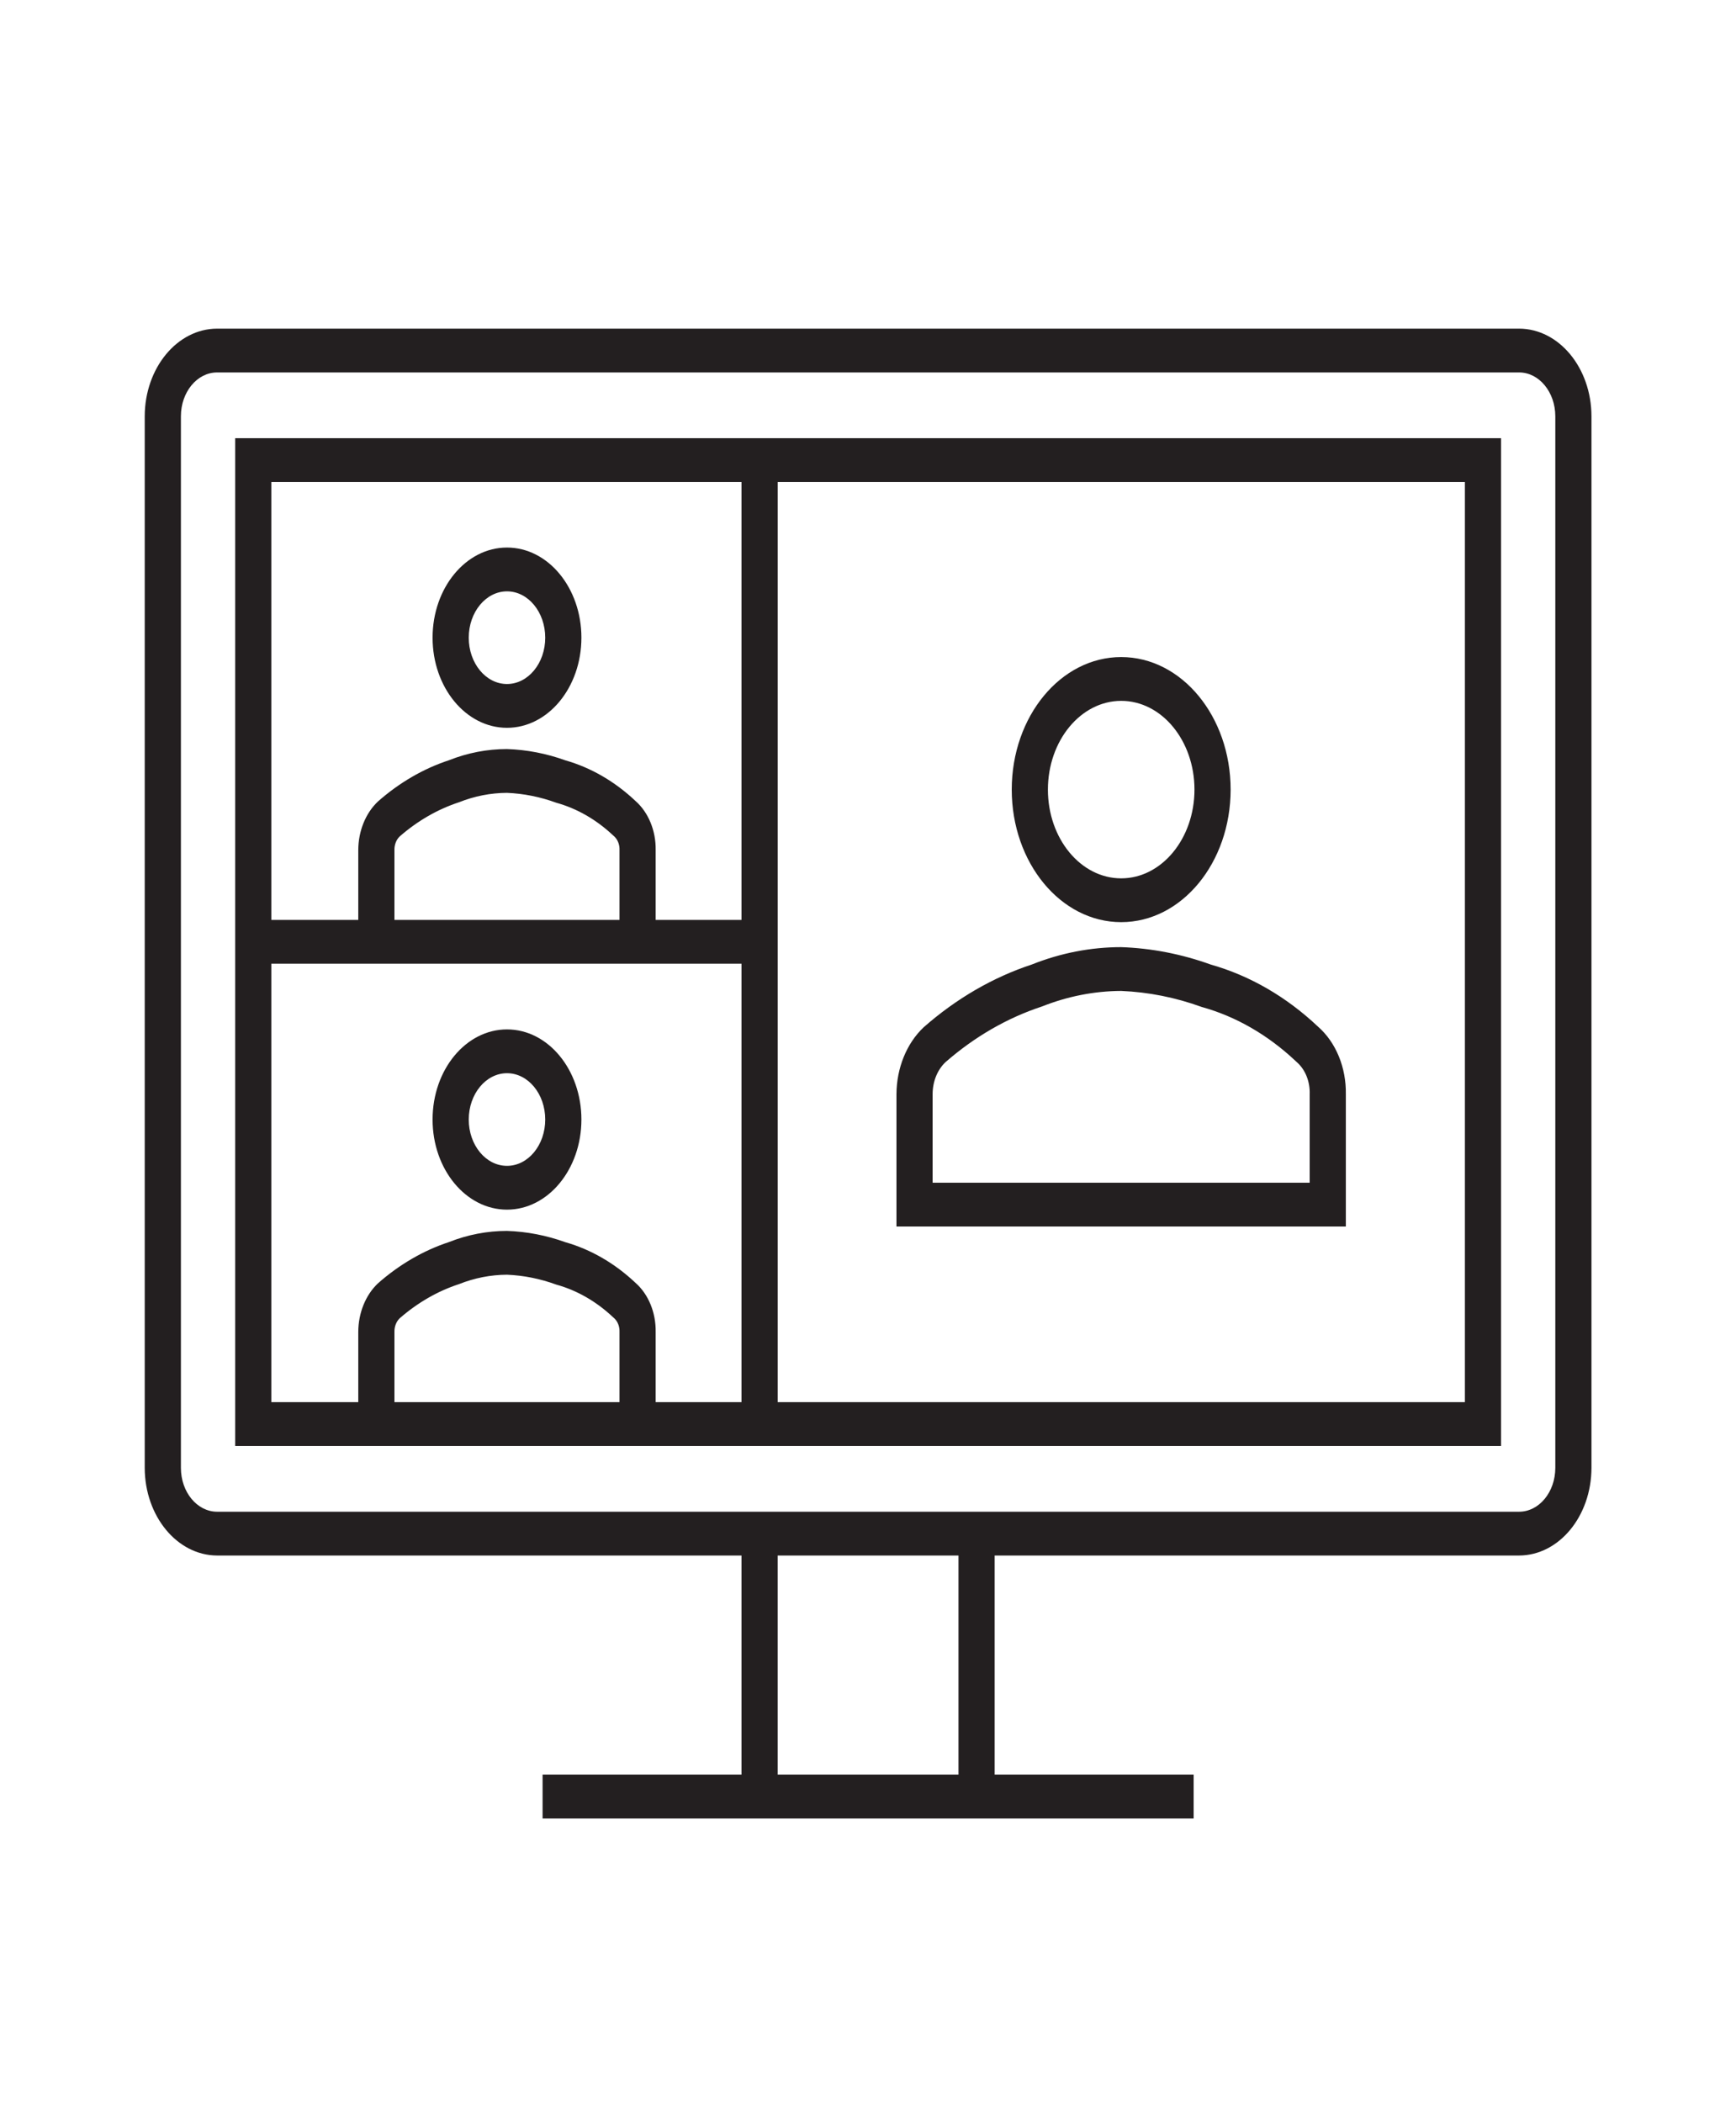
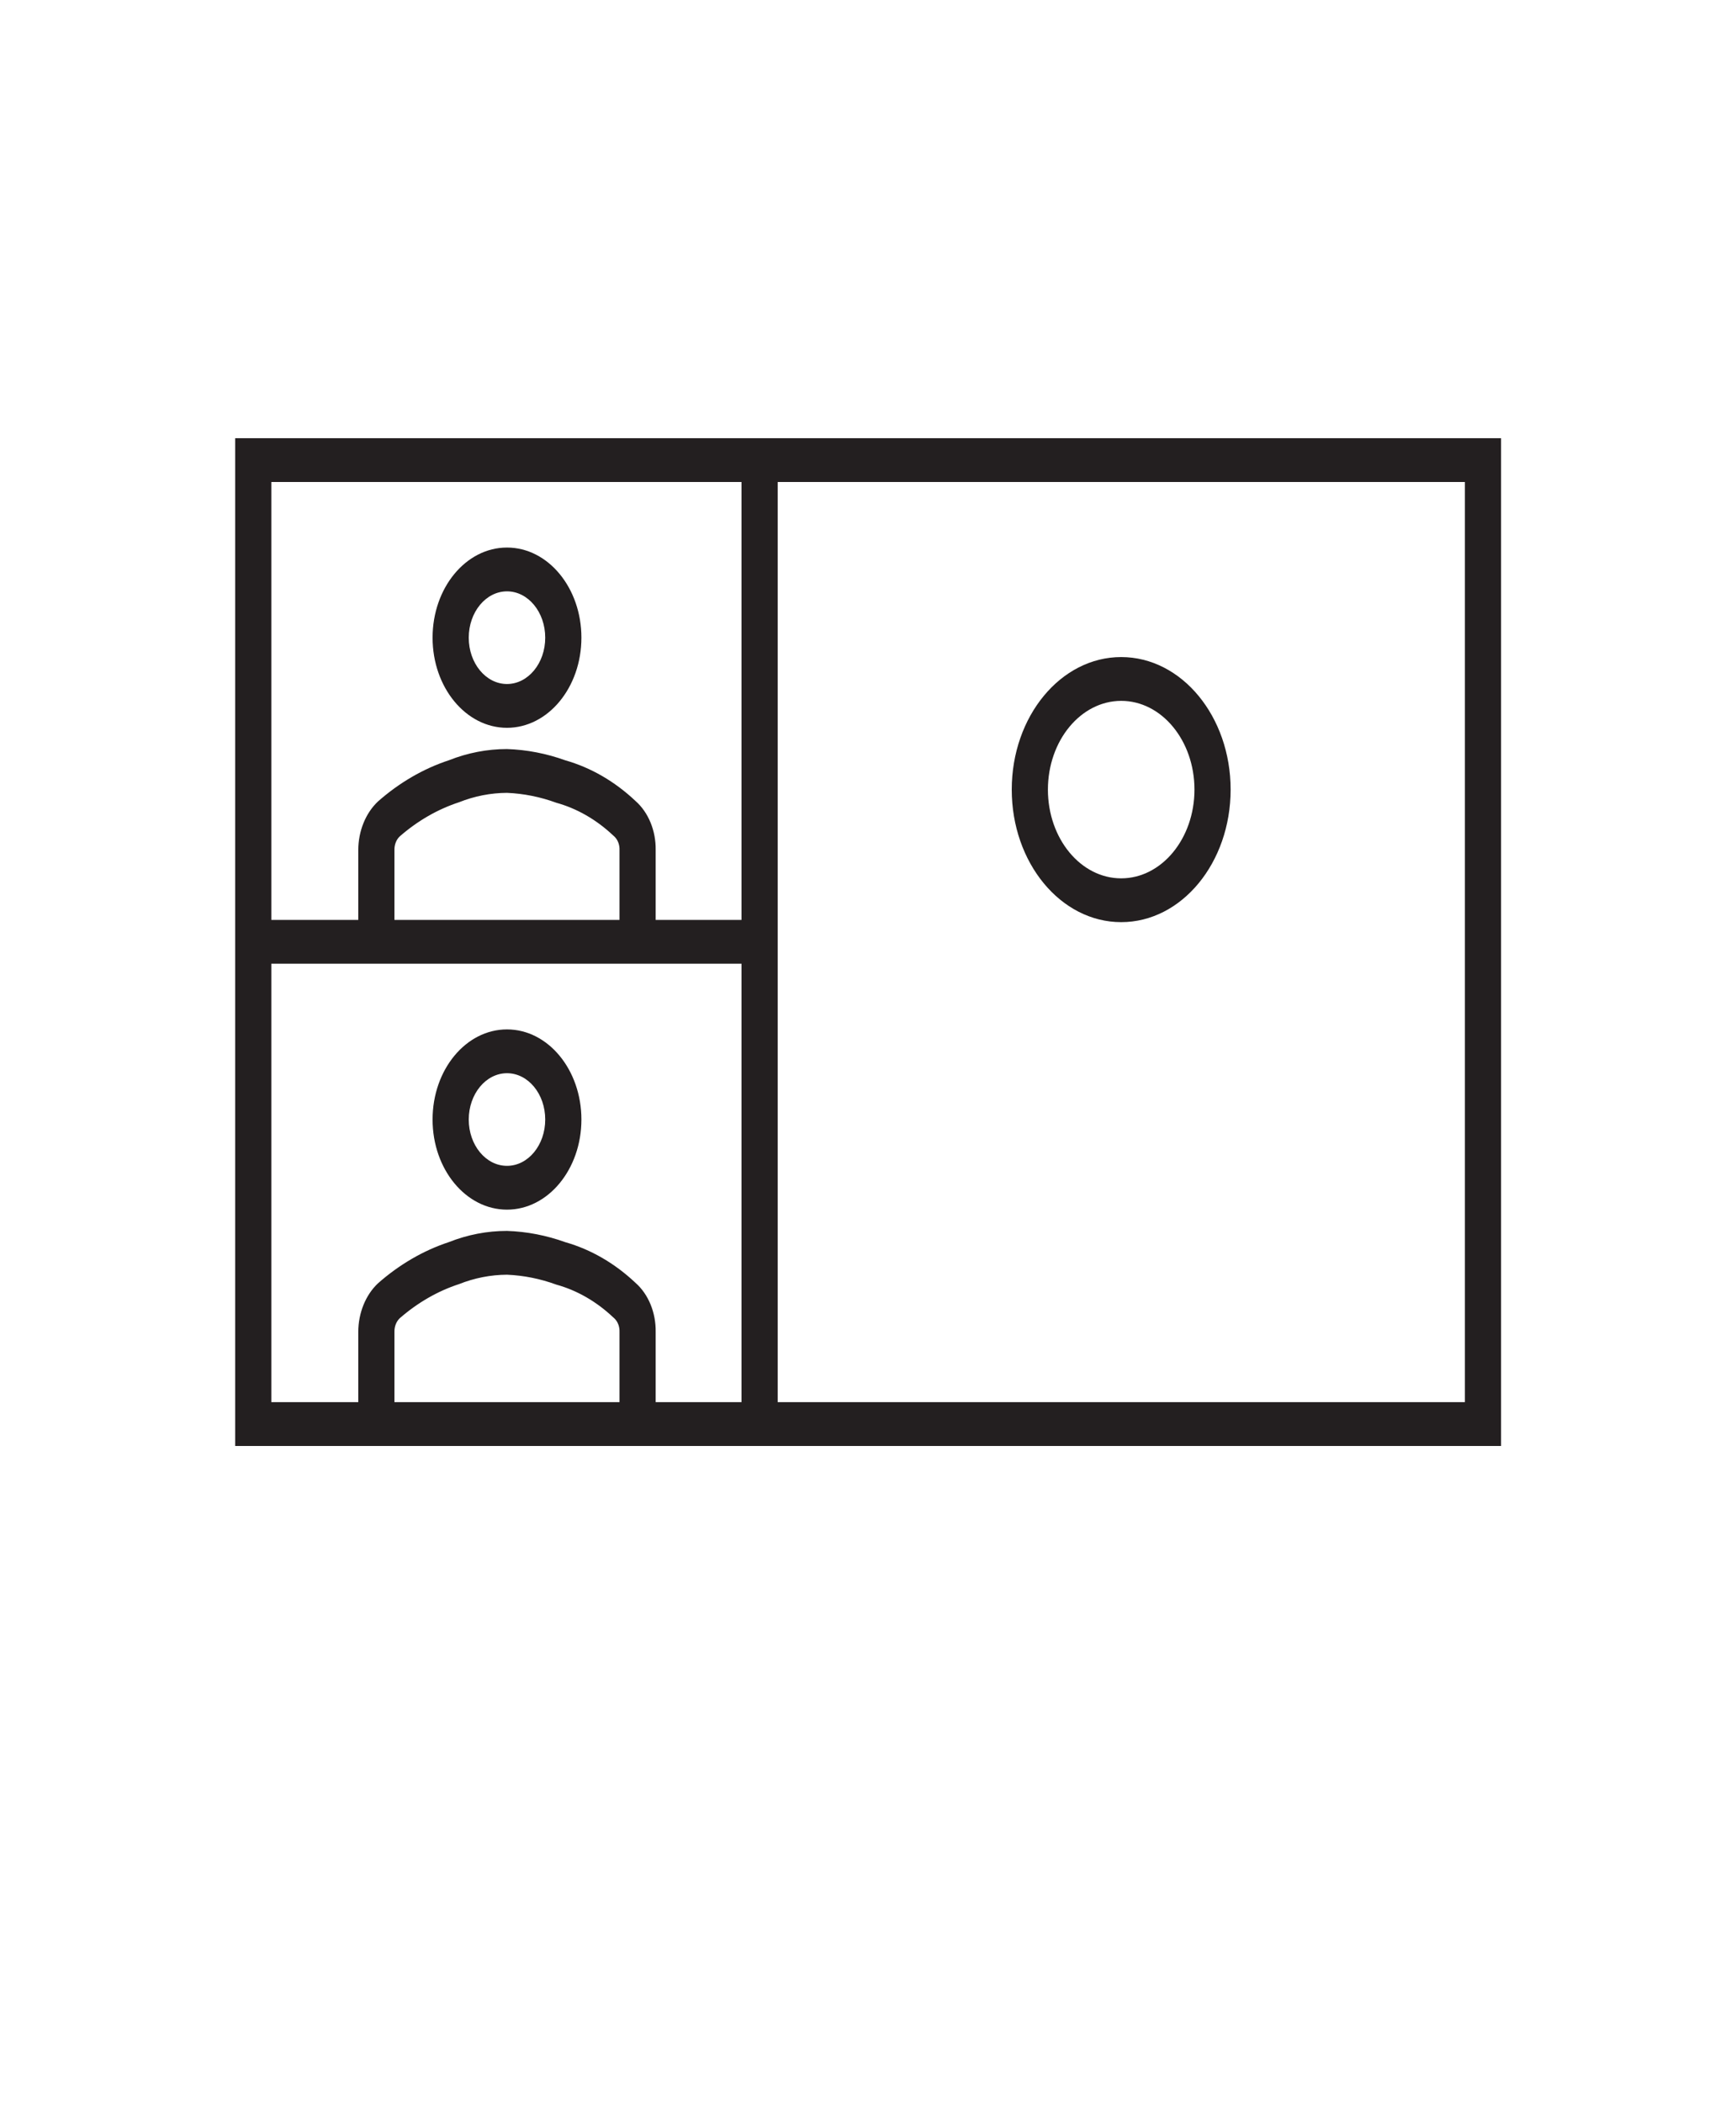
<svg xmlns="http://www.w3.org/2000/svg" width="71" height="86" xml:space="preserve" overflow="hidden">
  <g transform="translate(-163 -184)">
-     <path d="M62.13 11.097 8.878 11.097C7.246 11.102 5.924 12.424 5.919 14.056L5.919 49.566C5.924 51.198 7.246 52.52 8.878 52.525L30.326 52.525 30.326 59.923 22.191 59.923 22.191 61.402 48.818 61.402 48.818 59.923 40.68 59.923 40.68 52.525 62.13 52.525C63.763 52.52 65.084 51.198 65.089 49.566L65.089 14.056C65.085 12.424 63.763 11.102 62.13 11.097ZM39.201 59.923 31.805 59.923 31.805 52.525 39.201 52.525ZM63.61 49.566C63.609 50.383 62.947 51.045 62.13 51.046L8.878 51.046C8.061 51.045 7.399 50.383 7.399 49.566L7.399 14.056C7.399 13.239 8.061 12.577 8.878 12.576L62.13 12.576C62.947 12.577 63.609 13.239 63.61 14.056Z" fill="#231F20" transform="matrix(1 0 0 1.211 163 184)" />
    <path d="M11.097 14.796 9.618 14.796 9.618 48.826 61.391 48.826 61.391 14.796 11.097 14.796ZM30.326 16.275 30.326 31.062 26.816 31.062 26.816 28.704C26.828 28.049 26.519 27.43 25.989 27.045 25.144 26.387 24.167 25.92 23.126 25.675 22.349 25.444 21.545 25.315 20.734 25.293 19.927 25.293 19.125 25.421 18.358 25.672 17.313 25.956 16.328 26.429 15.453 27.067 14.95 27.462 14.655 28.065 14.653 28.704L14.653 31.062 11.097 31.062 11.097 16.275ZM25.337 31.062 16.132 31.062 16.132 28.704C16.127 28.525 16.207 28.354 16.347 28.244 17.079 27.716 17.901 27.326 18.772 27.09 19.405 26.882 20.068 26.775 20.734 26.772 21.418 26.796 22.096 26.908 22.751 27.106 23.594 27.299 24.385 27.673 25.069 28.204L25.132 28.251C25.269 28.36 25.345 28.529 25.337 28.704ZM11.097 32.541 30.326 32.541 30.326 47.346 26.816 47.346 26.816 44.975C26.828 44.32 26.519 43.7 25.989 43.316 25.144 42.658 24.167 42.191 23.126 41.946 22.349 41.715 21.545 41.586 20.734 41.564 19.927 41.564 19.125 41.691 18.358 41.942 17.313 42.227 16.328 42.7 15.453 43.338 14.95 43.733 14.655 44.336 14.653 44.975L14.653 47.346 11.097 47.346ZM25.337 47.346 16.132 47.346 16.132 44.975C16.127 44.796 16.207 44.625 16.347 44.514 17.079 43.987 17.901 43.596 18.772 43.361 19.405 43.153 20.068 43.046 20.734 43.043 21.418 43.067 22.096 43.179 22.751 43.377 23.594 43.569 24.385 43.944 25.069 44.475L25.132 44.522C25.269 44.631 25.345 44.8 25.337 44.975ZM59.912 47.346 31.806 47.346 31.806 16.275 59.912 16.275Z" fill="#231F20" transform="matrix(1 0 0 1.211 163 184)" />
-     <path d="M55.043 41.416 55.043 36.947C55.061 36.046 54.635 35.193 53.904 34.666 52.612 33.659 51.117 32.944 49.522 32.571 48.33 32.216 47.097 32.017 45.854 31.982 44.613 31.982 43.38 32.18 42.201 32.568 40.609 33.001 39.11 33.719 37.775 34.689 37.079 35.232 36.67 36.064 36.664 36.947L36.664 41.416ZM38.143 36.947C38.142 36.525 38.336 36.125 38.67 35.865 39.861 35.007 41.197 34.37 42.614 33.986 43.66 33.643 44.753 33.465 45.854 33.461 46.971 33.499 48.078 33.681 49.148 34.002 50.545 34.322 51.854 34.945 52.985 35.825L53.048 35.873C53.389 36.123 53.582 36.526 53.564 36.947L53.564 39.937 38.143 39.937Z" fill="#231F20" transform="matrix(1 0 0 1.211 163 184)" />
    <path d="M45.854 31.138C48.326 31.139 50.33 29.135 50.331 26.663 50.331 24.192 48.328 22.187 45.856 22.187 43.384 22.186 41.38 24.189 41.379 26.661 41.379 26.662 41.379 26.662 41.379 26.662 41.379 29.134 43.382 31.138 45.854 31.138ZM45.854 23.666C47.509 23.665 48.851 25.006 48.852 26.661 48.852 28.316 47.511 29.658 45.856 29.659 44.201 29.66 42.859 28.318 42.858 26.663 42.858 26.663 42.858 26.663 42.858 26.662 42.86 25.009 44.2 23.668 45.854 23.666Z" fill="#231F20" transform="matrix(1 0 0 1.211 163 184)" />
    <path d="M20.734 40.846C22.415 40.847 23.778 39.484 23.779 37.804 23.779 36.123 22.416 34.76 20.736 34.76 19.055 34.759 17.692 36.121 17.692 37.802 17.692 37.803 17.692 37.803 17.692 37.803 17.691 39.484 19.054 40.846 20.734 40.846 20.734 40.846 20.734 40.846 20.734 40.846ZM20.734 36.239C21.598 36.238 22.299 36.938 22.299 37.802 22.3 38.666 21.6 39.367 20.736 39.367 19.872 39.368 19.171 38.668 19.171 37.804 19.171 37.803 19.171 37.803 19.171 37.803 19.172 36.94 19.871 36.24 20.734 36.239Z" fill="#231F20" transform="matrix(1 0 0 1.211 163 184)" />
    <path d="M20.734 24.576C22.415 24.576 23.778 23.214 23.779 21.533 23.779 19.852 22.417 18.489 20.736 18.489 19.055 18.488 17.692 19.851 17.692 21.532 17.692 21.532 17.692 21.532 17.692 21.532 17.691 23.213 19.054 24.576 20.734 24.576 20.734 24.576 20.734 24.576 20.734 24.576ZM20.734 19.968C21.598 19.967 22.299 20.668 22.299 21.532 22.3 22.395 21.6 23.096 20.736 23.097 19.872 23.097 19.171 22.397 19.171 21.533 19.171 21.533 19.171 21.532 19.171 21.532 19.172 20.669 19.871 19.969 20.734 19.968Z" fill="#231F20" transform="matrix(1 0 0 1.211 163 184)" />
  </g>
</svg>